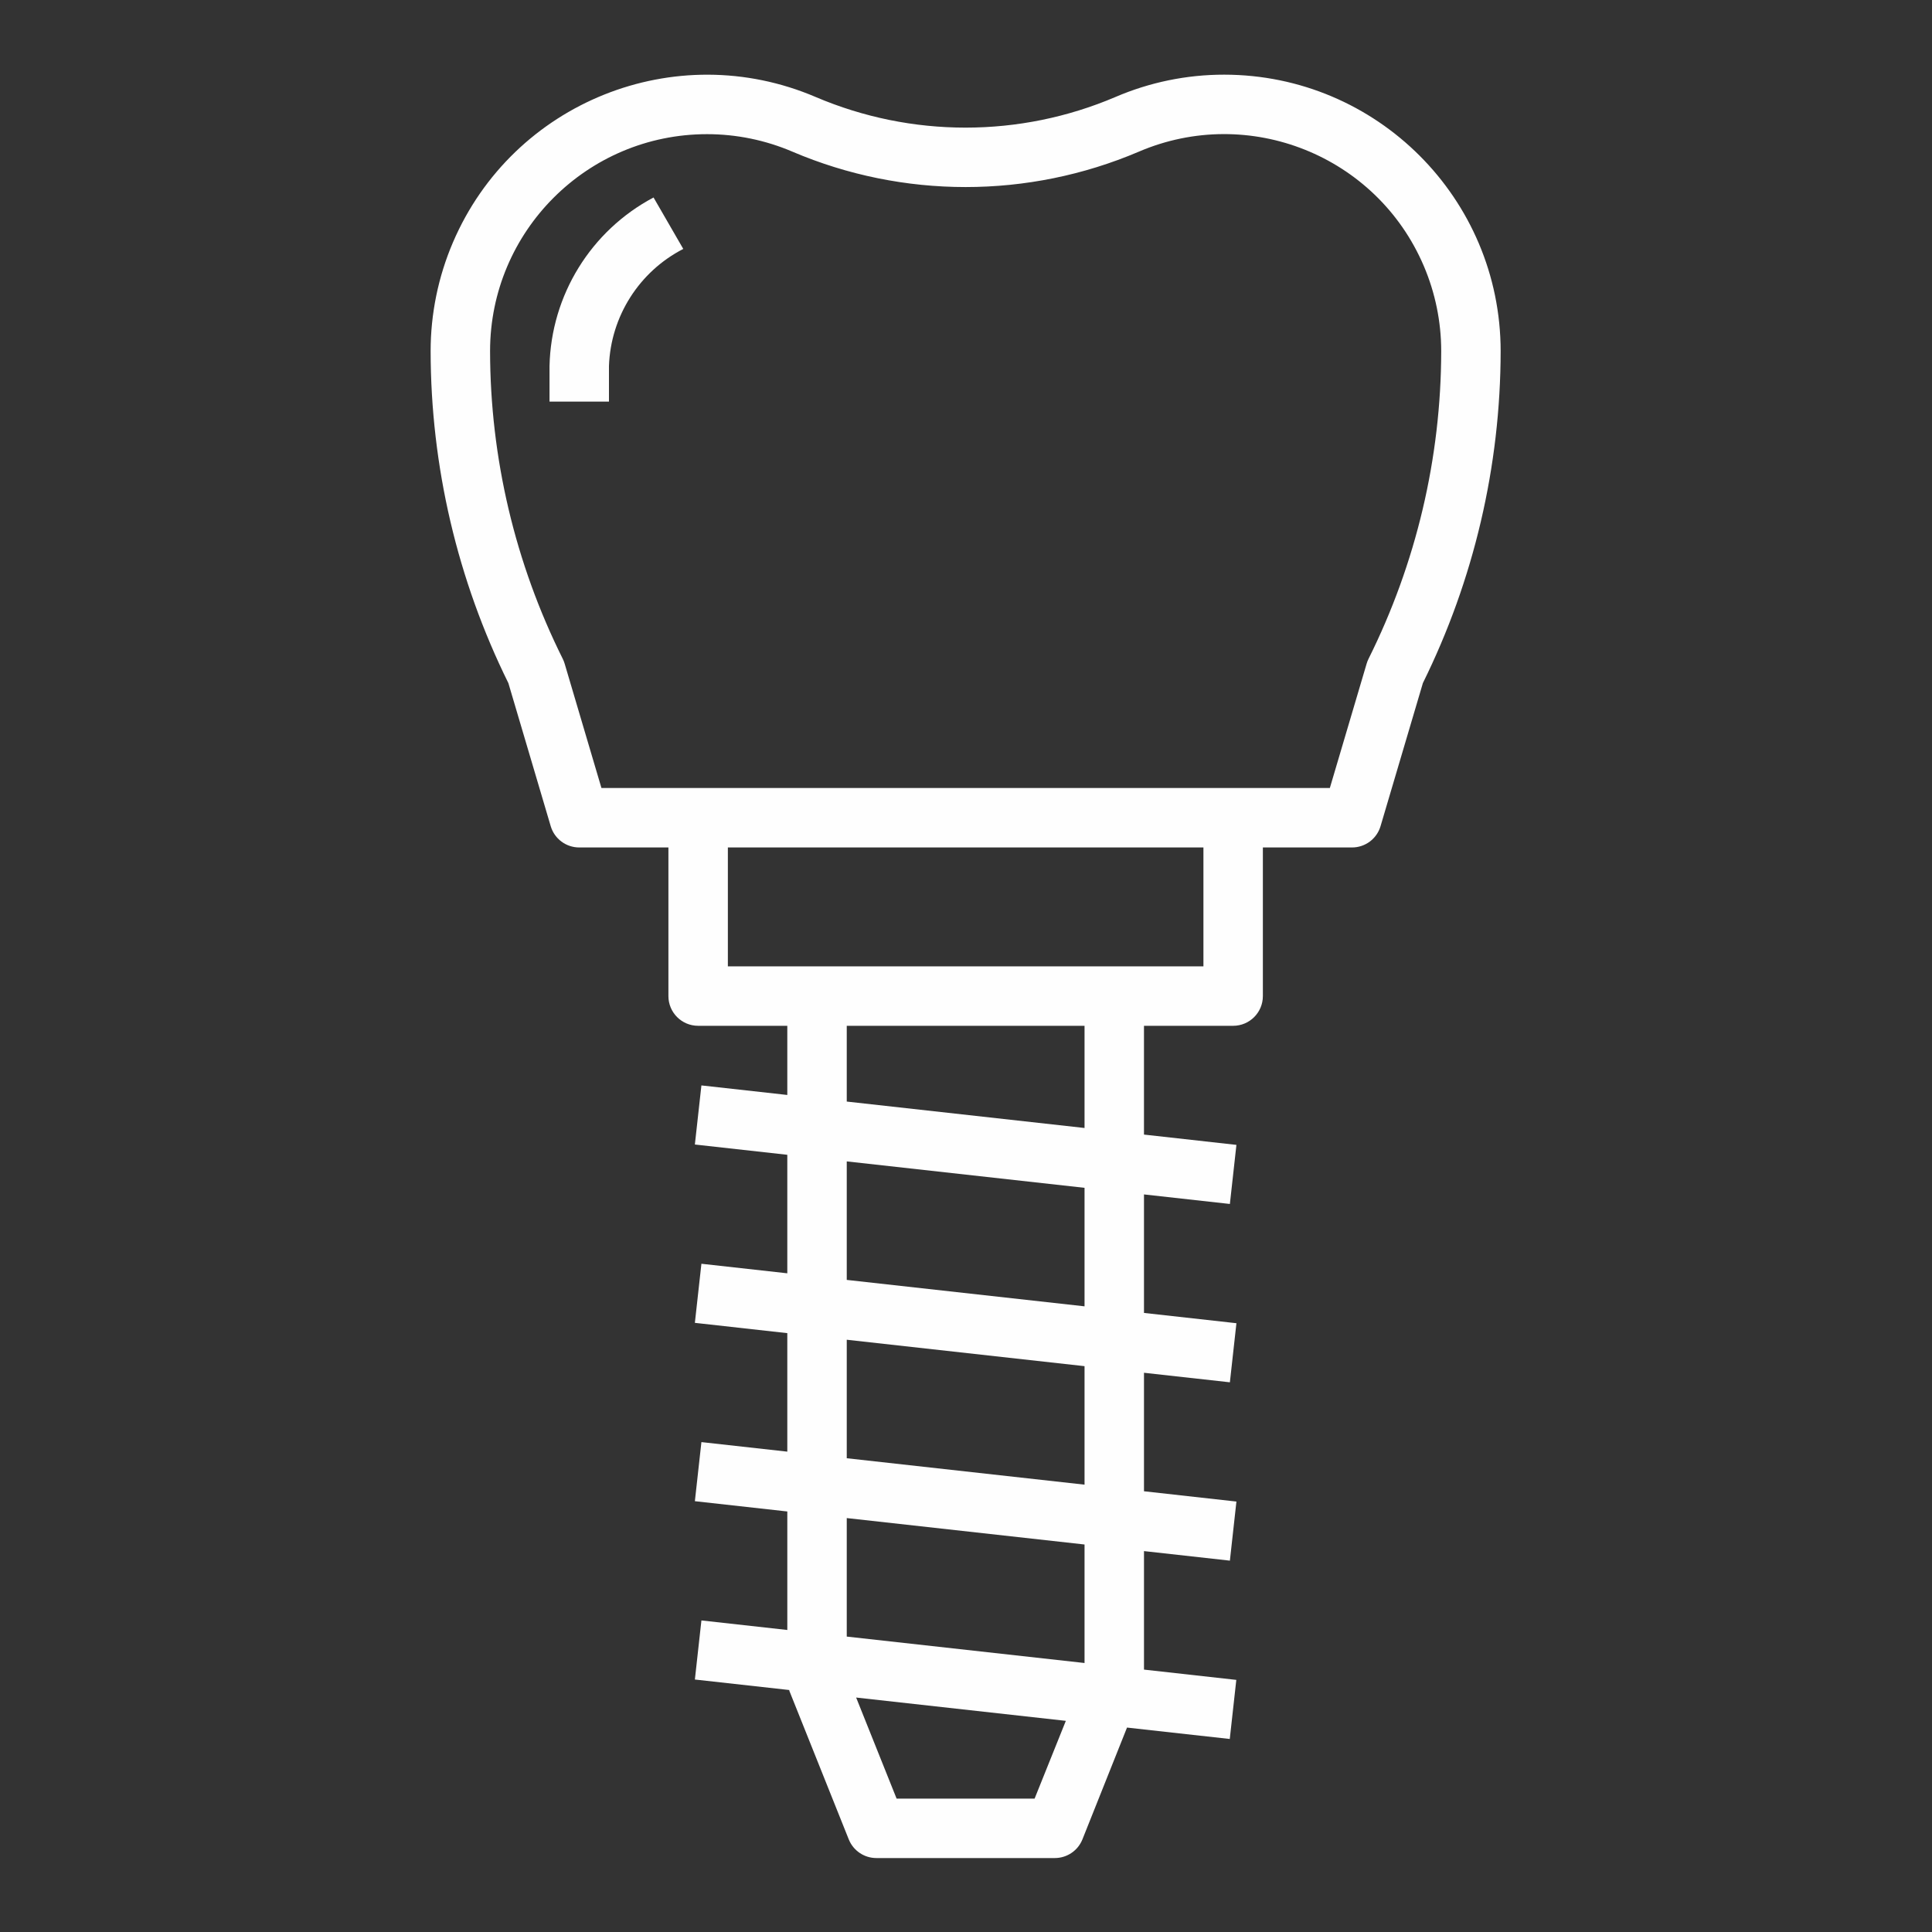
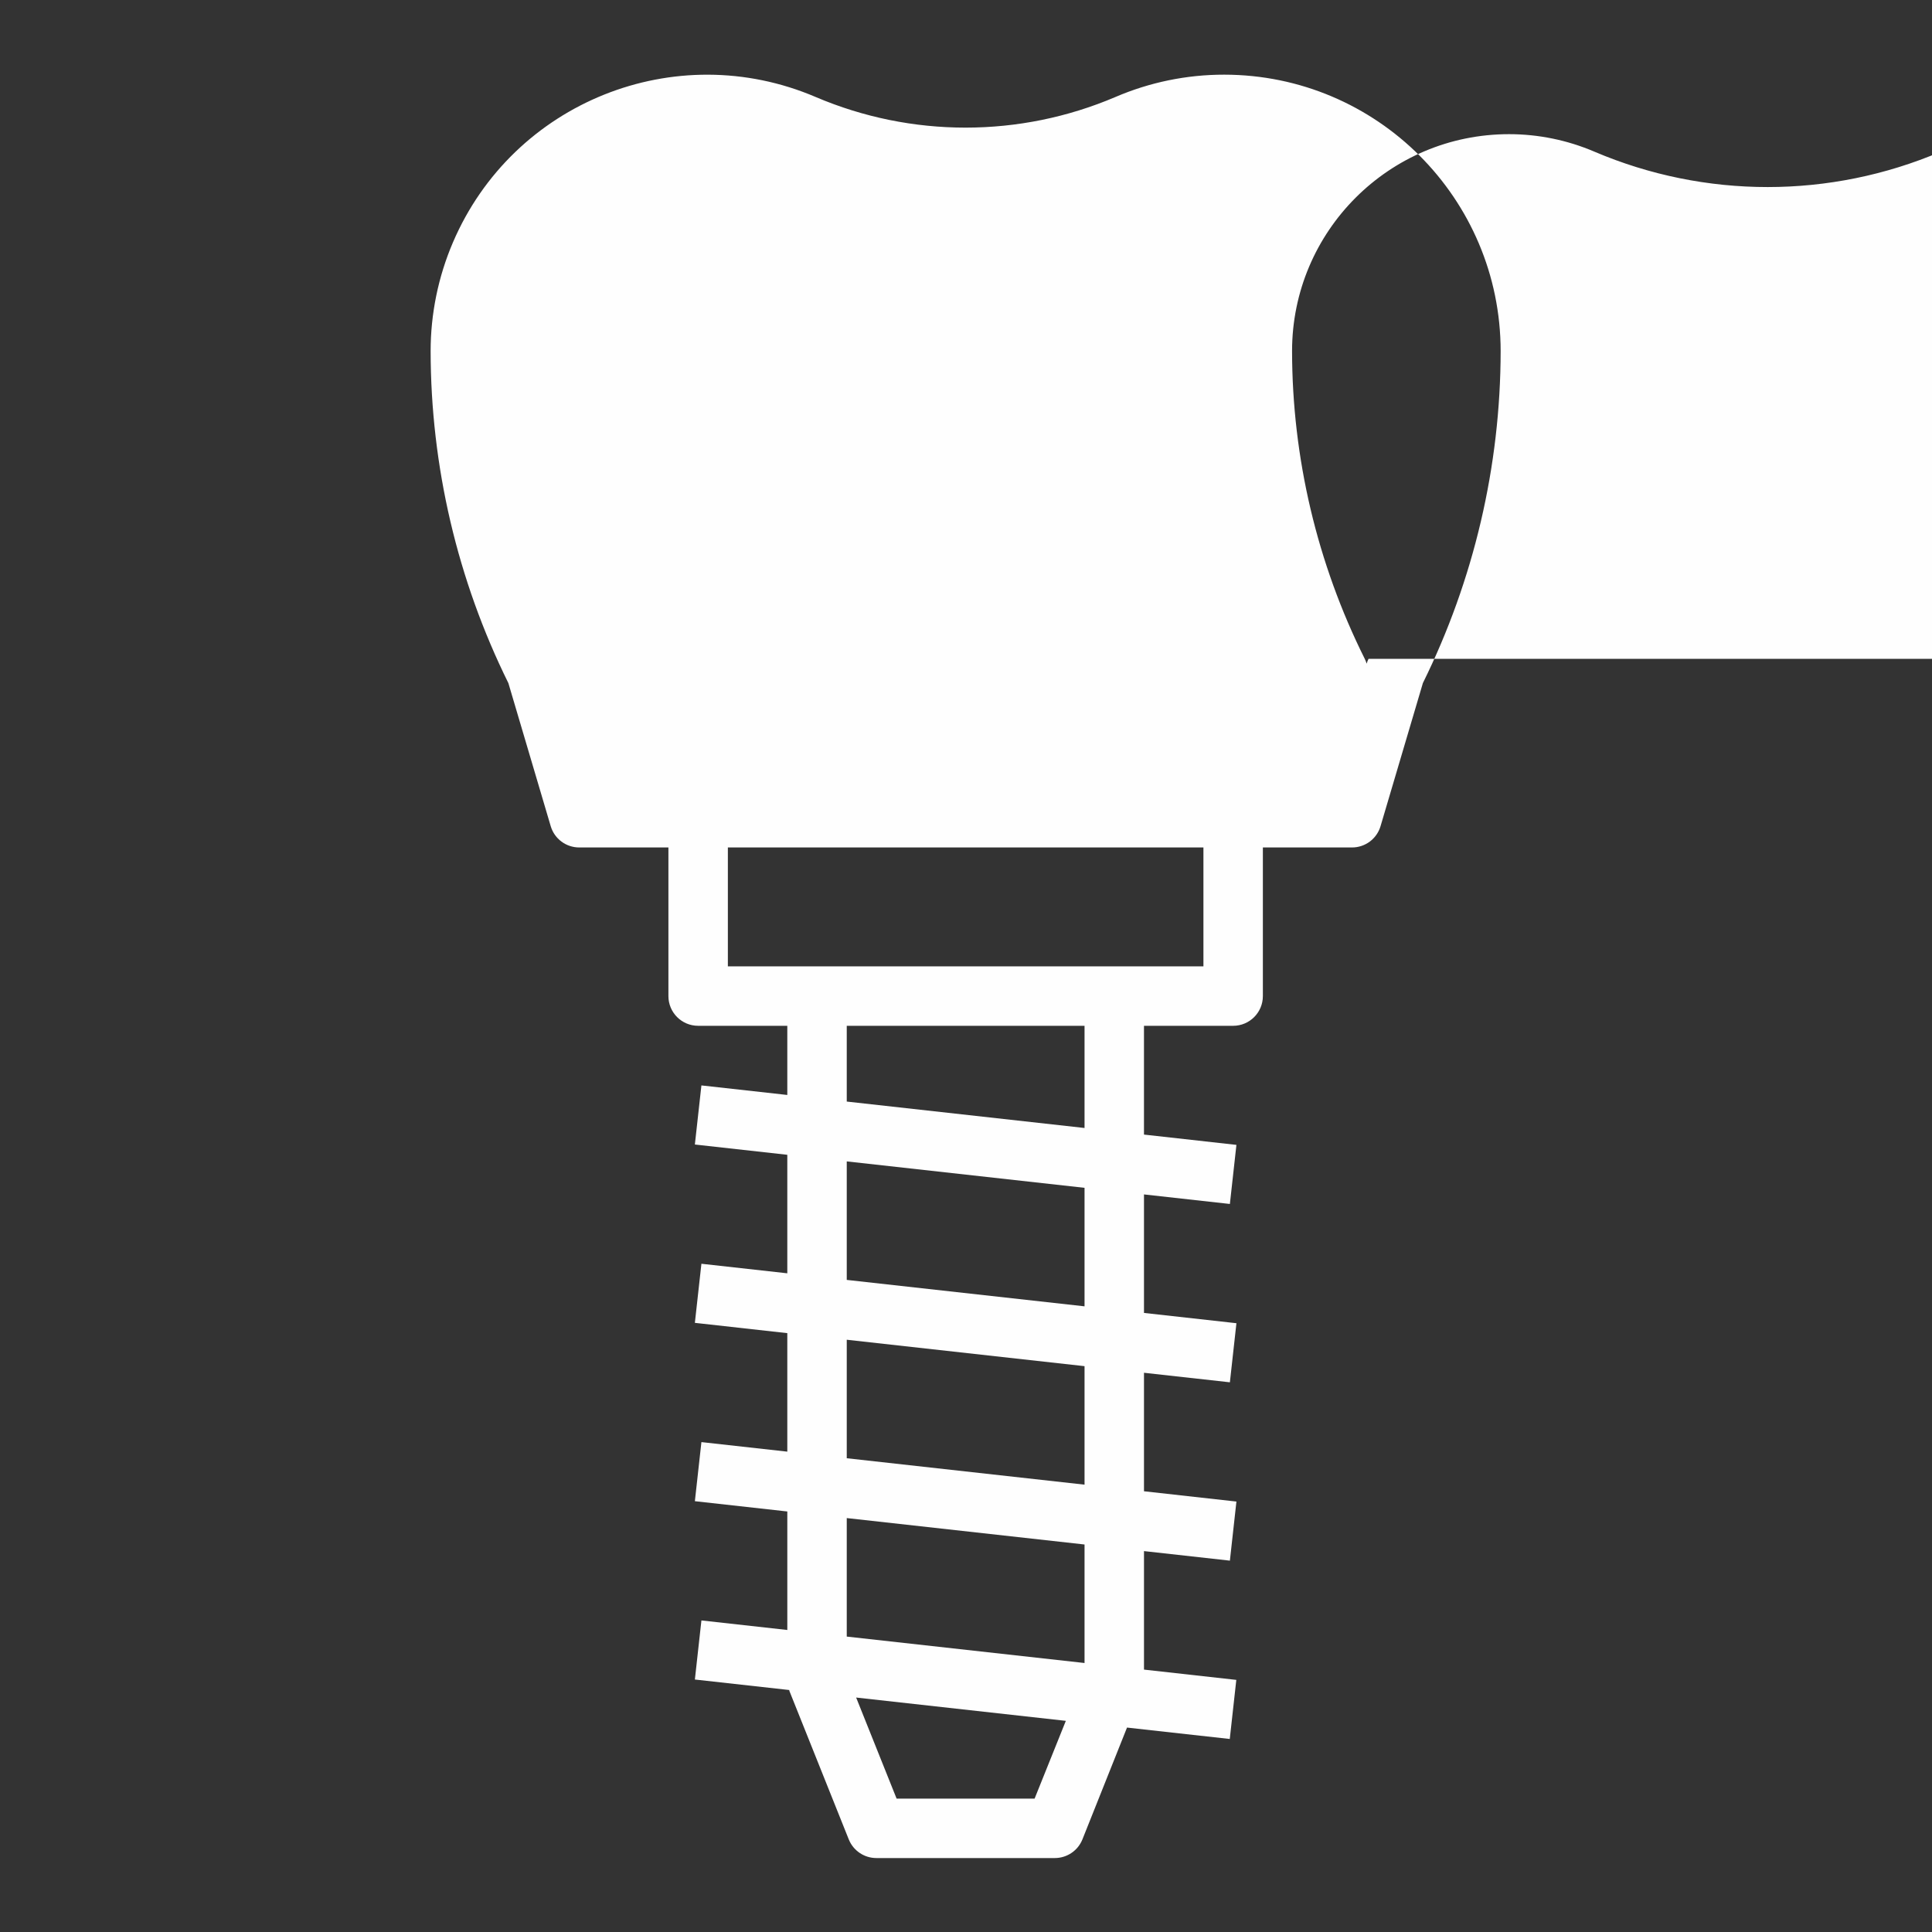
<svg xmlns="http://www.w3.org/2000/svg" xml:space="preserve" width="130mm" height="130mm" style="shape-rendering:geometricPrecision; text-rendering:geometricPrecision; image-rendering:optimizeQuality; fill-rule:evenodd; clip-rule:evenodd" viewBox="0 0 13000 13000">
  <rect x="0" y="0" width="13000" height="13000" fill="#333333" stroke="none" />
  <defs>
    <style type="text/css">  .fil0 {fill:#FEFEFE;fill-rule:nonzero}  </style>
  </defs>
  <g id="Слой_x0020_1">
    <g id="_121561408">
-       <path class="fil0" d="M8237.6 502.4c-251.83,-0.25 -501.05,50.93 -732.4,150.4 -644.08,274.6 -1372.3,274.6 -2016.4,0 -944.55,-403.82 -2037.62,34.5 -2441.45,979.05 -98.72,230.9 -149.65,479.43 -149.75,730.55 0.9,774.98 179.9,1539.4 523.2,2234.2l285 963.2c25.38,84.7 103.38,142.7 191.81,142.6l599.99 0 0 1000c0,110.45 89.55,200 200,200l600 0 0 465.4 -578 -64.2 -44 397.6 622 69.2 0 797.4 -578 -64.2 -44 397.6 622 69.2 0 797.4 -578 -64.21 -44 397.6 622 69.2 0 797.41 -578 -64.21 -44 397.6 635.4 70.6c0,1.6 0,3.2 0,4.8l400 1000c30.48,76.28 104.48,126.15 186.6,125.81l1200 -0.01c81.85,0.03 155.45,-49.8 185.8,-125.8l300 -752.2 691.4 76.8 44 -397.6 -621.2 -69.2 0 -797.4 578 64.2 44 -397.6 -622 -69.2 0 -797.4 578 64.2 44 -397.59 -622 -69.2 0 -797.41 578 64.21 44 -397.6 -622 -69.2 0 -732 600 0c110.44,0 200,-89.55 200,-200l0 -1000 600 0c88.6,0.02 166.65,-58.25 191.8,-143.2l285 -963.2c343.19,-694.63 522.22,-1458.82 523.19,-2233.6 -0.77,-1026.92 -833.07,-1859.22 -1859.99,-1860zm-1276 11599.99l-928.6 0 -272.2 -680 1411 156.8 -210.2 523.2zm336 -912.4l-1600 -177.8 0 -797.4 1600 177.8 0 797.4zm0 -1200l-1600 -177.8 0 -797.4 1600 177.8 0 797.4zm0 -1199.99l-1600 -177.81 0 -797.4 1600 177.8 0 797.41zm0 -1200l-1600 -177.81 0 -509.79 1600 0 0 687.6zm800 -1087.6l-3200 0 0 -800 3200 0 0 800zm1111 -2069.4c-5.2,10.47 -9.48,21.37 -12.8,32.6l-247.6 836.8 -4901.2 0 -247.6 -836.8c-3.33,-11.22 -7.6,-22.13 -12.8,-32.6 -320.72,-643.17 -488.1,-1351.9 -489,-2070.6 0.2,-806.32 654,-1459.85 1460.35,-1459.64 197.28,0.04 392.48,40.07 573.85,117.64 744.68,317.6 1586.72,317.6 2331.4,0 741.3,-317.22 1599.43,26.55 1916.65,767.85 77.65,181.45 117.7,376.78 117.75,574.15 -0.91,718.7 -168.28,1427.43 -489,2070.6z" />
+       <path class="fil0" d="M8237.6 502.4c-251.83,-0.25 -501.05,50.93 -732.4,150.4 -644.08,274.6 -1372.3,274.6 -2016.4,0 -944.55,-403.82 -2037.62,34.5 -2441.45,979.05 -98.72,230.9 -149.65,479.43 -149.75,730.55 0.9,774.98 179.9,1539.4 523.2,2234.2l285 963.2c25.38,84.7 103.38,142.7 191.81,142.6l599.99 0 0 1000c0,110.45 89.55,200 200,200l600 0 0 465.4 -578 -64.2 -44 397.6 622 69.2 0 797.4 -578 -64.2 -44 397.6 622 69.2 0 797.4 -578 -64.21 -44 397.6 622 69.2 0 797.41 -578 -64.21 -44 397.6 635.4 70.6c0,1.6 0,3.2 0,4.8l400 1000c30.48,76.28 104.48,126.15 186.6,125.81l1200 -0.01c81.85,0.03 155.45,-49.8 185.8,-125.8l300 -752.2 691.4 76.8 44 -397.6 -621.2 -69.2 0 -797.4 578 64.2 44 -397.6 -622 -69.2 0 -797.4 578 64.2 44 -397.59 -622 -69.2 0 -797.41 578 64.21 44 -397.6 -622 -69.2 0 -732 600 0c110.44,0 200,-89.55 200,-200l0 -1000 600 0c88.6,0.02 166.65,-58.25 191.8,-143.2l285 -963.2c343.19,-694.63 522.22,-1458.82 523.19,-2233.6 -0.77,-1026.92 -833.07,-1859.22 -1859.99,-1860zm-1276 11599.99l-928.6 0 -272.2 -680 1411 156.8 -210.2 523.2zm336 -912.4l-1600 -177.8 0 -797.4 1600 177.8 0 797.4zm0 -1200l-1600 -177.8 0 -797.4 1600 177.8 0 797.4zm0 -1199.99l-1600 -177.81 0 -797.4 1600 177.8 0 797.41zm0 -1200l-1600 -177.81 0 -509.79 1600 0 0 687.6zm800 -1087.6l-3200 0 0 -800 3200 0 0 800zm1111 -2069.4c-5.2,10.47 -9.48,21.37 -12.8,32.6c-3.33,-11.22 -7.6,-22.13 -12.8,-32.6 -320.72,-643.17 -488.1,-1351.9 -489,-2070.6 0.2,-806.32 654,-1459.85 1460.35,-1459.64 197.28,0.04 392.48,40.07 573.85,117.64 744.68,317.6 1586.72,317.6 2331.4,0 741.3,-317.22 1599.43,26.55 1916.65,767.85 77.65,181.45 117.7,376.78 117.75,574.15 -0.91,718.7 -168.28,1427.43 -489,2070.6z" />
    </g>
    <g id="_121572496">
-       <path class="fil0" d="M4397.6 1328.8c-421.7,223.43 -689.5,657.5 -700,1134.6l0 239 400 0 0 -240c11.9,-333.6 203.12,-634.75 500,-787.4l-200 -346.2z" />
-     </g>
+       </g>
  </g>
</svg>